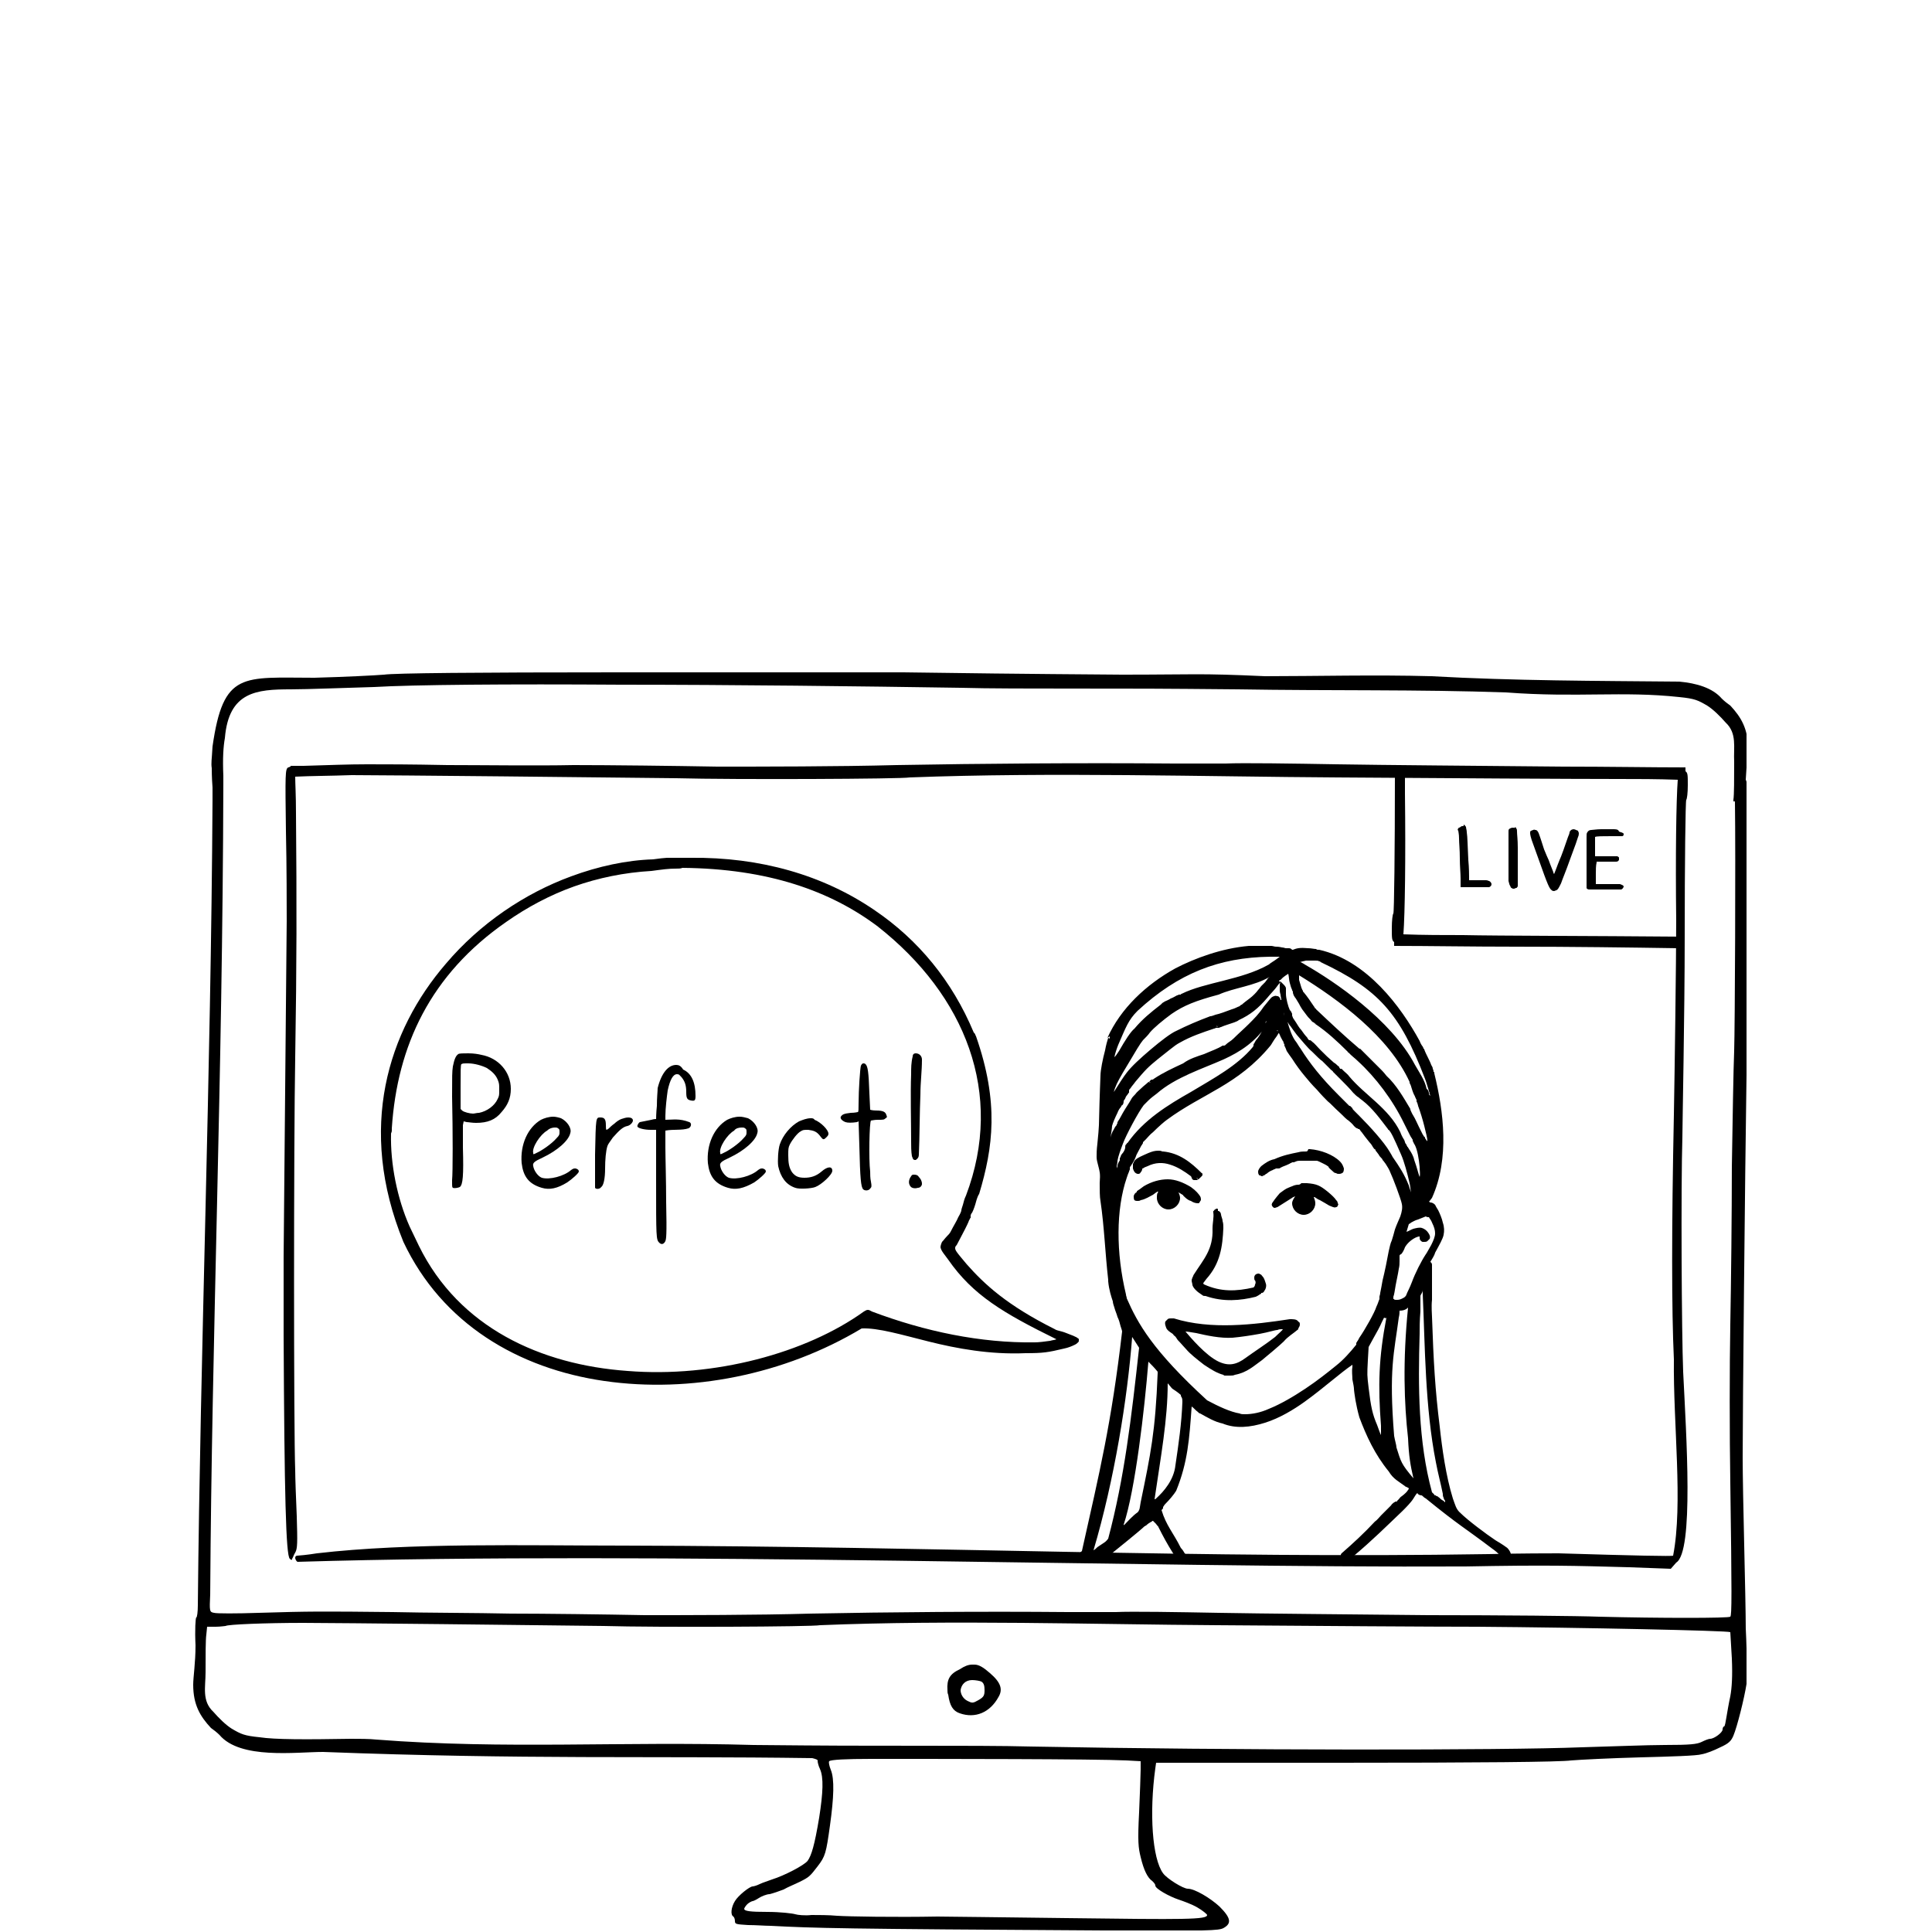
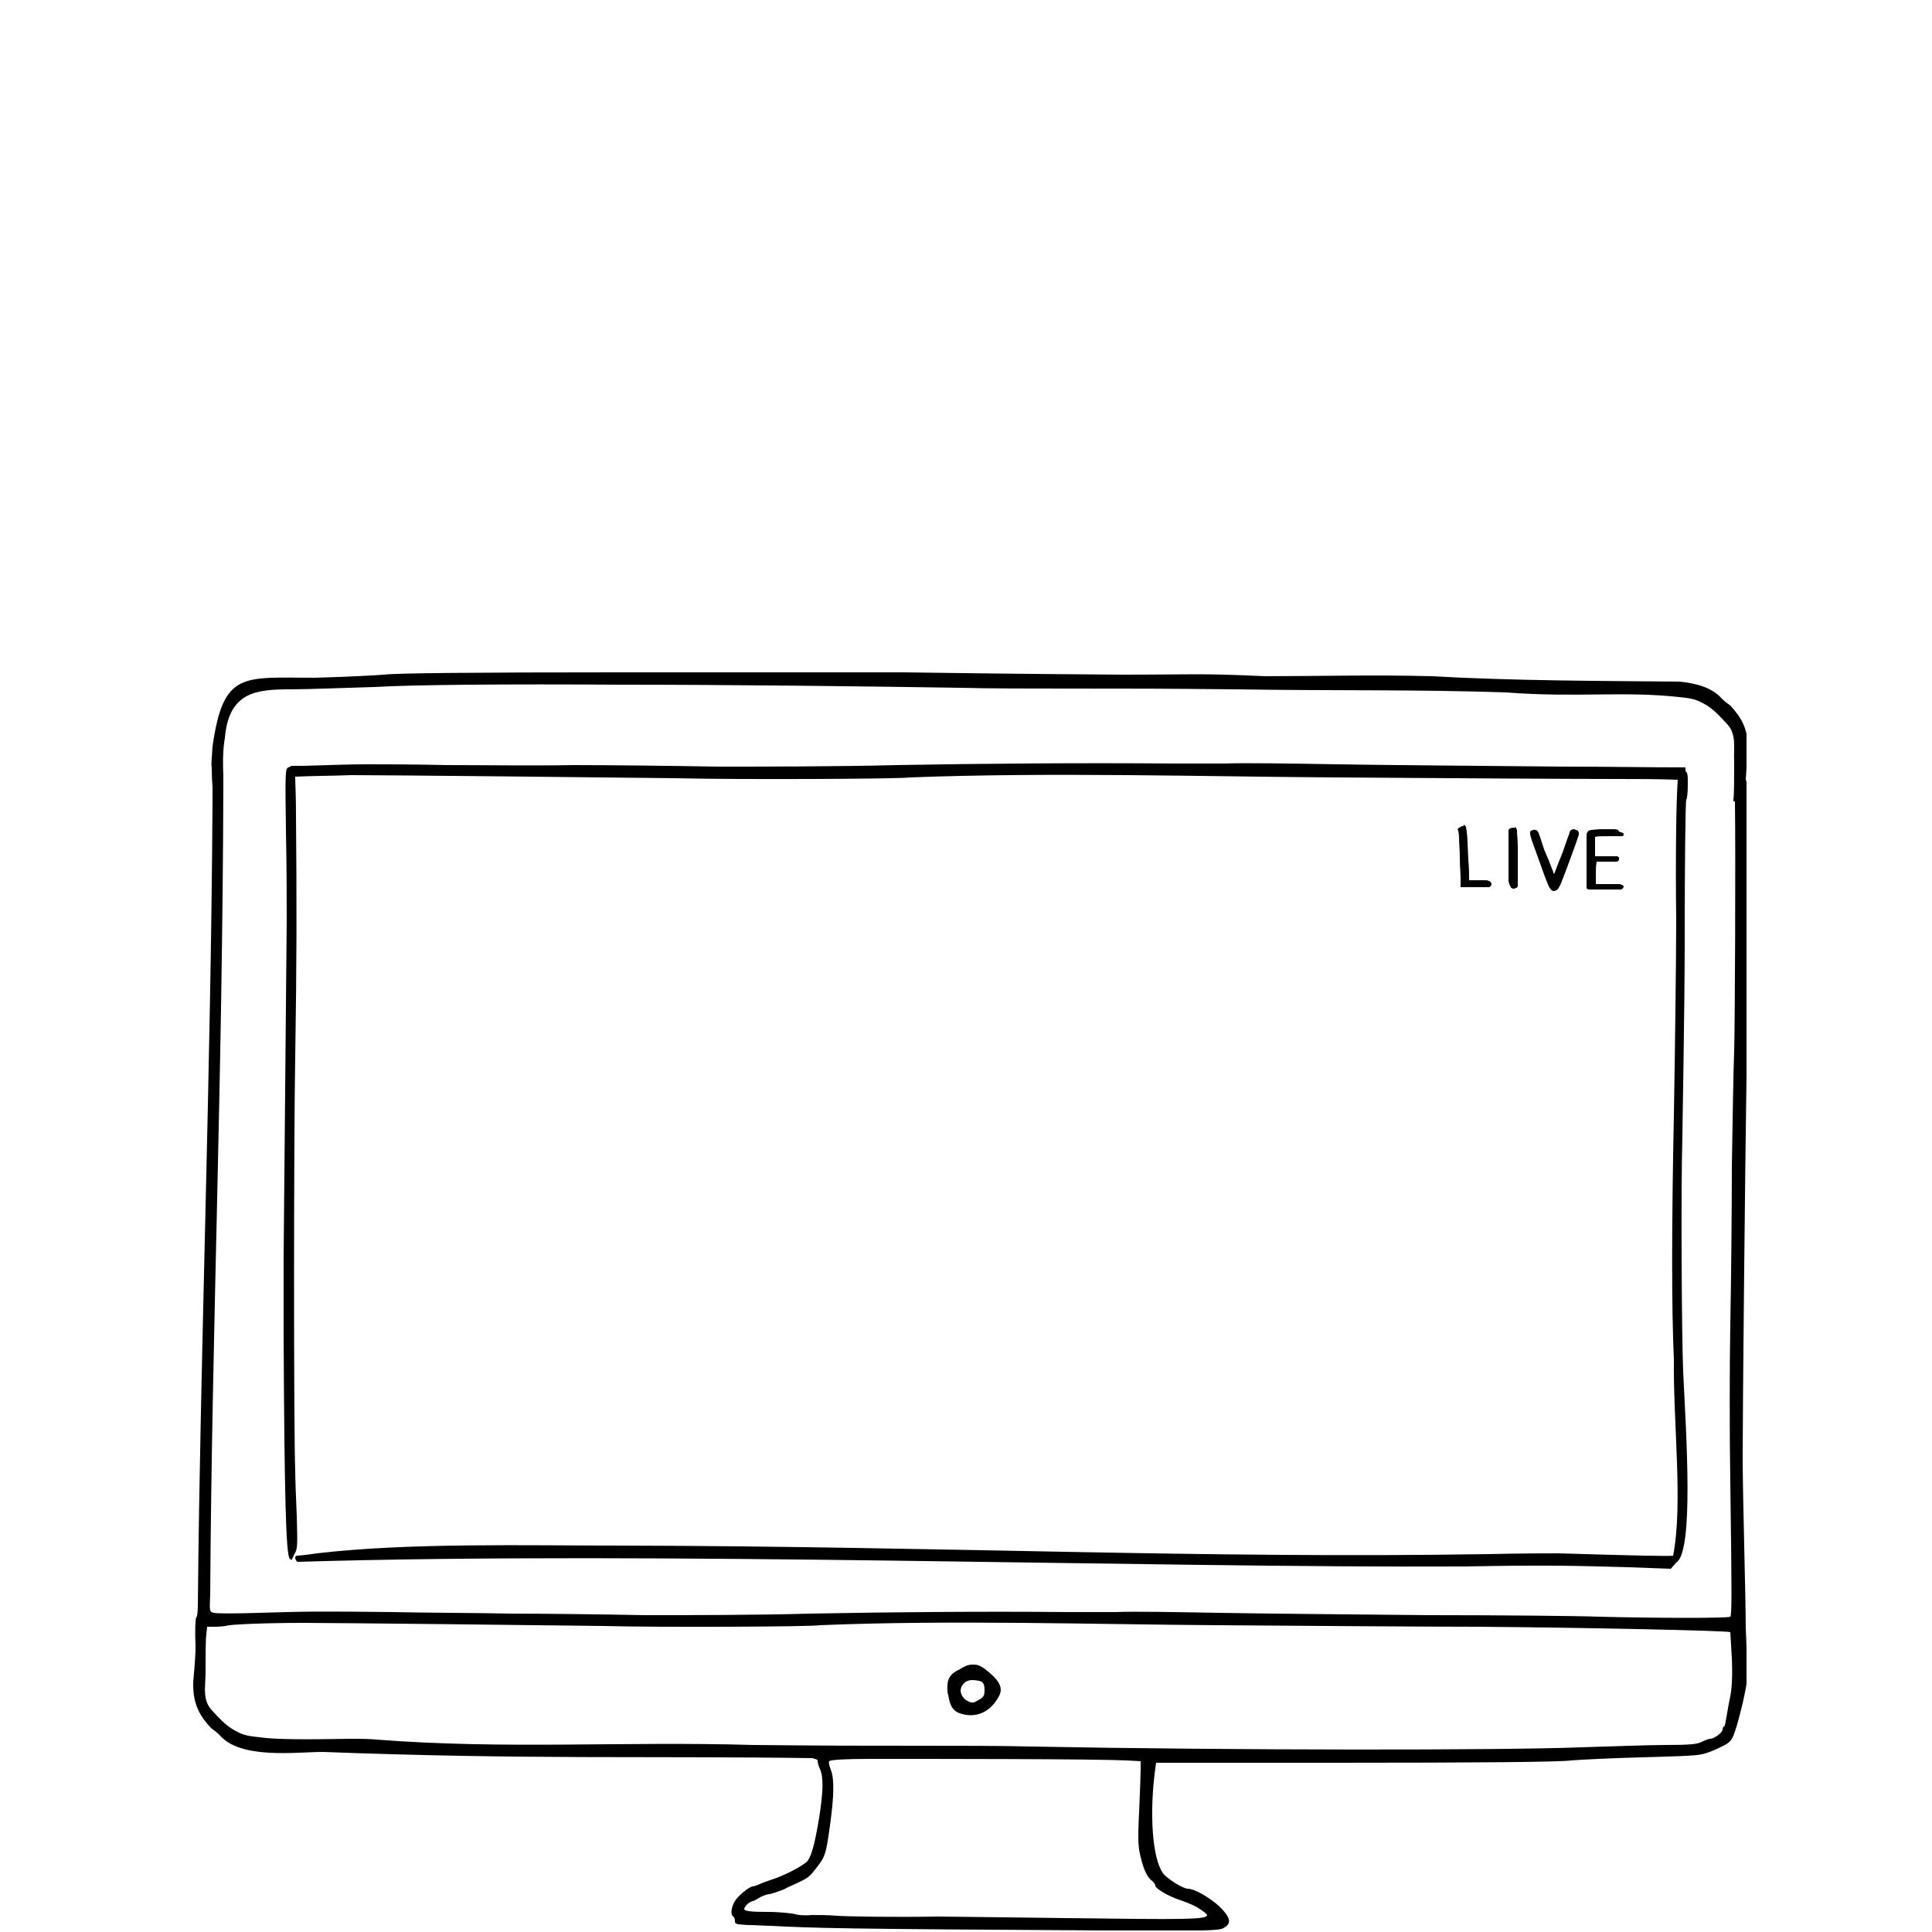
<svg xmlns="http://www.w3.org/2000/svg" width="250" height="250" viewBox="0 0 250 250" fill="none">
  <rect width="250" height="250" />
  <g clip-path="url(#clip0)">
-     <path d="M89.4 111C88.8 111 88.2 111 87.6 111C87.5 111 87.3 111 87.2 111C87.1 111 87 111 87 111C86.9 111 86.8 111 86.7 111C86.6 111 86.4 111 86.3 111C86.1 111 85.2 111.1 84.5 111.2C81.1 111.3 77.4 112.1 73.9 113.4C67.9 115.6 62.1 119.5 57.7 124.7C50.2 133.4 46.2 146 52.2 160.7C57.2 171.3 67.1 177.1 78.2 178.7C89.3 180.3 101.5 177.9 111.5 171.9C113.6 171.8 116.6 172.7 120.2 173.6C123.8 174.5 128.1 175.3 132.7 175.1C135 175.1 135.6 175 137.7 174.5C138.2 174.4 138.7 174.2 139.1 174C139.3 173.9 139.4 173.8 139.5 173.7C139.6 173.6 139.6 173.6 139.6 173.5C139.6 173.4 139.6 173.3 139.6 173.3C139.6 173.2 139.5 173.2 139.5 173.2C139.5 173.2 139.5 173.2 139.4 173.1C139.3 173.1 139.3 173 139.2 173C139 172.9 138.8 172.8 138.5 172.7C138.2 172.6 137.8 172.4 137.4 172.3C137 172.2 136.6 172.1 136.5 172C130.3 168.9 127.4 166.2 125.1 163.6C124.6 163 124 162.3 123.8 162C123.6 161.7 123.6 161.6 123.6 161.5C123.6 161.4 123.6 161.3 123.8 161.1C124 160.7 124.5 159.8 124.9 159C125.1 158.6 125.3 158.2 125.4 157.9C125.5 157.8 125.5 157.6 125.6 157.6V157.5C125.6 157.5 125.6 157.5 125.6 157.4C125.6 157.4 125.6 157.4 125.6 157.3C125.6 157.2 125.7 157 125.8 156.9C126 156.5 126.2 155.9 126.3 155.5C126.4 155.1 126.6 154.6 126.7 154.5C128.5 148.5 129.3 142.7 126.3 134.1L126.2 133.9C126.2 133.8 126.1 133.7 126 133.6C123.2 126.9 118.8 121.6 113.2 117.8C106.5 113.2 98.3 110.9 89.4 111ZM88.3 112.3C99.4 112.4 107.5 115.3 113.6 119.9C124.9 128.8 130 141.5 125 154.7C124.8 155.1 124.7 155.5 124.6 155.9C124.5 156.2 124.4 156.5 124.4 156.6C124.4 156.7 124.3 157 124 157.5C123.8 158 123.4 158.6 123 159.4C122.9 159.6 122.7 159.8 122.6 159.9C122.3 160.2 122.1 160.5 121.9 160.7C121.8 160.9 121.7 161.2 121.7 161.4C121.8 161.9 122.2 162.3 122.7 163C125.9 167.6 129.8 169.9 136.7 173.3C136.5 173.4 136.2 173.4 135.9 173.5C135.2 173.6 134.4 173.7 133.9 173.7C126.9 173.8 119.7 172.3 112.8 169.7C112.6 169.6 112.5 169.5 112.3 169.5C112.1 169.5 112 169.6 111.8 169.7C104.3 175.1 92.4 178.3 81.2 177.4C70 176.6 59.4 171.8 54.2 161.2L53 158.7C51.4 155.1 50.5 150.6 50.6 146.7C50.6 146.6 50.7 146.5 50.7 146.3C50.7 146.2 50.7 146.1 50.7 146C51.4 135.3 55.7 126.1 65.5 119.3C68.2 117.4 71.2 115.8 74.3 114.7C77.4 113.6 80.8 112.9 84.3 112.7C85.8 112.5 86.5 112.4 87.4 112.4C87.8 112.4 88.1 112.4 88.3 112.3ZM125.3 157.5H125.4C125.4 157.5 125.4 157.5 125.3 157.5C125.3 157.5 125.4 157.5 125.3 157.5Z" fill="black" />
    <path d="M189.2 106.9C189.2 106.9 189.1 106.9 189 107C188.9 107.1 188.7 107.1 188.7 107.2C188.6 107.3 188.6 107.4 188.7 107.5C188.7 107.6 188.8 107.9 188.8 108.5C188.8 109.1 188.9 109.9 188.9 111.1C188.9 112.1 189 113 189 113.7C189 114 189 114.3 189 114.5C189 114.6 189 114.7 189 114.7C189 114.7 189 114.7 189 114.8C189 114.8 189 114.8 189.1 114.8H189.2C189.3 114.8 189.6 114.8 189.9 114.8C190.2 114.8 190.6 114.8 191 114.8C191.4 114.8 191.8 114.8 192.1 114.8C192.3 114.8 192.4 114.8 192.5 114.8C192.6 114.8 192.7 114.8 192.7 114.8C192.9 114.7 193 114.6 193 114.4C193 114.3 192.9 114.1 192.7 114C192.6 114 192.5 113.9 192.3 113.9C192.1 113.9 191.7 113.9 191.2 113.9H190.1V113.5C190.1 113.3 190.1 112.3 190 111.3C189.9 109.4 189.9 108.3 189.8 107.7C189.8 107.4 189.7 107.2 189.7 107C189.6 106.9 189.6 106.8 189.4 106.7C189.4 106.9 189.4 106.9 189.2 106.9ZM195.8 107.1C195.7 107.1 195.6 107.1 195.4 107.2C195.2 107.3 195.2 107.4 195.2 107.6C195.2 107.7 195.2 107.9 195.2 108C195.2 108.7 195.2 110.1 195.2 111.4C195.2 112 195.2 112.7 195.2 113.1C195.2 113.6 195.2 113.9 195.2 114C195.3 114.3 195.3 114.5 195.4 114.6C195.5 114.8 195.5 114.9 195.6 114.9C195.7 115 195.8 115 195.9 115C196 115 196.1 114.9 196.2 114.9C196.3 114.9 196.3 114.8 196.4 114.7C196.4 114.6 196.4 114.5 196.4 114.4C196.4 114.2 196.4 113.7 196.4 113C196.4 112.4 196.4 110.9 196.4 109.7C196.4 108.6 196.3 108 196.3 107.6C196.3 107.4 196.3 107.3 196.2 107.2C196.2 107.1 196.1 107.1 196.1 107C196 107.2 195.9 107.1 195.8 107.1ZM208.7 107.3C208.3 107.3 207.7 107.3 207.2 107.3C206.6 107.3 206.1 107.4 205.9 107.4C205.7 107.4 205.5 107.5 205.4 107.7C205.3 107.8 205.3 108 205.3 108.3C205.3 108.5 205.3 109.9 205.3 111.4C205.3 112.2 205.3 112.9 205.3 113.5C205.3 114 205.3 114.4 205.3 114.5C205.3 114.7 205.3 114.8 205.3 114.9C205.3 115 205.5 115.1 205.6 115.1C205.6 115.1 205.6 115.1 205.7 115.1H205.8C205.9 115.1 206 115.1 206.1 115.1C206.2 115.1 206.4 115.1 206.8 115.1C207.1 115.1 207.6 115.1 208 115.1C208.5 115.1 208.9 115.1 209.2 115.1C209.3 115.1 209.5 115.1 209.6 115.1C209.7 115.1 209.7 115.1 209.8 115.1C210 115 210.1 114.8 210.1 114.7C210.1 114.6 210 114.6 209.9 114.5C209.8 114.5 209.7 114.4 209.6 114.4C209.3 114.4 208.8 114.4 208 114.4H206.5V114.3C206.5 114.2 206.5 114.1 206.5 114C206.5 113.8 206.5 113.5 206.5 113.2C206.5 112.6 206.5 112 206.6 111.6V111.5H207.8C208.5 111.5 208.9 111.5 209.1 111.5C209.2 111.5 209.3 111.5 209.4 111.4C209.5 111.3 209.5 111.3 209.5 111.2C209.5 111.1 209.5 111.1 209.5 111C209.5 110.9 209.4 110.9 209.3 110.8C209.2 110.8 209.2 110.8 209.1 110.8C209 110.8 208.9 110.8 208.8 110.8C208.5 110.8 208.2 110.8 207.7 110.8H206.4V110.6C206.4 110.5 206.4 110.1 206.4 109.6C206.4 109.2 206.4 108.7 206.4 108.4C206.4 108.3 206.4 108.3 206.4 108.3C206.6 108.2 207.4 108.2 208.5 108.2C208.8 108.2 209.2 108.2 209.4 108.2C209.5 108.2 209.6 108.2 209.7 108.2C209.8 108.2 209.8 108.2 209.9 108.2C210 108.2 210.1 108.1 210.1 108C210.1 107.9 210.1 107.8 210 107.8C209.9 107.7 209.7 107.7 209.5 107.6C209.4 107.3 209.1 107.3 208.7 107.3ZM203.6 107.3C203.5 107.3 203.3 107.4 203.3 107.4C203.2 107.5 203.1 107.6 203.1 107.7C203.1 107.8 203 108.1 202.9 108.3C202.6 109.2 202 110.9 201.8 111.3C201.7 111.5 201.5 112.1 201.3 112.6C201.2 112.8 201.2 112.9 201.1 113.1C201 113 201 112.8 200.9 112.6C200.7 112.1 200.5 111.6 200.4 111.3C200.3 111.1 200 110.4 199.8 109.9C199.5 109 199.4 108.6 199.1 107.8C199 107.6 198.9 107.4 198.7 107.4C198.6 107.4 198.5 107.3 198.4 107.4C198.3 107.4 198.2 107.5 198.1 107.5C198 107.6 198 107.6 198 107.7C198 107.8 198 107.8 198 107.9C198 108 198.1 108.4 198.2 108.7L199.1 111.2C200.3 114.6 200.5 115 200.8 115.2C200.9 115.3 201 115.3 201.1 115.3C201.2 115.3 201.3 115.2 201.4 115.2C201.6 115.1 201.7 114.9 202 114.3C202.2 113.7 202.6 112.8 203.2 111.1C203.5 110.3 203.8 109.5 203.9 109.2C204 108.9 204.1 108.6 204.2 108.3C204.3 108.1 204.3 107.9 204.3 107.8C204.3 107.7 204.2 107.6 204.2 107.5C203.9 107.4 203.8 107.3 203.6 107.3Z" fill="black" />
-     <path d="M162.5 122.4C162.2 122.4 161.9 122.4 161.6 122.4C158.1 122.7 154.6 124 152.1 125.3C148.3 127.4 145 130.5 143.3 134.3L143.6 134.1V134.4L143.4 134.3C143.3 134.6 143.1 135.3 143 135.9C142.7 137 142.4 138.5 142.4 139.2C142.4 139.4 142.3 141.2 142.2 145.6C142.2 145.9 142.1 147 142 148C141.9 148.8 141.9 149.3 141.9 149.7C141.9 150.1 142 150.4 142.1 150.8C142.3 151.6 142.4 151.8 142.3 153.1C142.3 154 142.3 154.9 142.4 155.4C142.9 158.8 143 162.1 143.4 165.6C143.4 165.7 143.4 165.7 143.4 165.8C143.5 166.9 143.8 167.8 144 168.4C144 168.6 144.1 168.9 144.2 169.2C144.3 169.6 144.5 170 144.6 170.4C144.8 170.8 144.9 171.2 145 171.6C145.1 171.9 145.2 172.2 145.2 172.3C143.8 184.3 142.3 190.4 140 200.7L139.2 201.4C139 201.6 139.1 201.9 139.4 201.9H140.4C140.6 201.9 140.7 201.8 140.7 201.6C140.7 201.8 140.8 201.9 141 201.9H142.6C142.7 201.9 142.7 201.9 142.8 201.8C143.2 201.5 143.6 201.2 144 200.9C147.1 198.4 147.9 197.7 148.1 197.5C148.2 197.5 148.2 197.4 148.3 197.4C148.5 197.2 148.8 197 149 196.9C149.1 196.9 149.1 196.8 149.1 196.8C149.1 196.8 149.1 196.8 149.2 196.8C149.3 196.9 149.5 197.1 149.6 197.2C149.7 197.4 149.9 197.5 149.9 197.6C150.5 198.8 151.1 199.9 151.8 201C151.9 201.2 152.1 201.4 152.2 201.6C152.3 201.7 152.3 201.7 152.4 201.7H153.2C153.4 201.7 153.6 201.5 153.5 201.3C153.5 201.2 153.4 201.1 153.3 201C153.2 200.8 153 200.5 152.8 200.3C151.8 198.3 150.9 197.4 150.3 195.4L150.4 195.3C150.5 195.2 150.5 195.2 150.5 195.1C150.5 195.1 150.5 195.1 150.5 195C150.6 194.9 150.6 194.8 150.8 194.6C151.3 194.1 151.9 193.4 152.2 192.9C153.7 189.2 153.9 186.2 154.2 182C154.5 182.2 154.7 182.5 155 182.7L155.1 182.8C155.1 182.8 155.2 182.9 155.3 182.9C156.2 183.4 157.2 184 158.2 184.2C159.9 184.9 161.8 184.7 163.7 184.1C165.6 183.5 167.4 182.4 168.8 181.4C171.3 179.6 173.5 177.6 175 176.6C175 176.7 175 176.8 175 176.9C174.9 177.4 175 178 175 178.5C175.1 179 175.2 179.5 175.2 179.7C175.2 179.9 175.3 180.6 175.4 181.2C175.5 181.8 175.7 182.7 175.9 183.4C176.8 185.8 177.9 188.2 179.7 190.4C180.3 191.4 181 191.7 181.8 192.3C181.9 192.4 181.9 192.4 182 192.4C182 192.4 182.1 192.5 182.2 192.5H182.3C182.2 192.5 182.2 192.5 182.2 192.5C182.2 192.5 182.2 192.5 182.3 192.6C182.3 192.6 182.3 192.7 182.2 192.8C182.1 193 181.8 193.3 181.4 193.6C181.2 193.7 181.1 193.9 181 194C180.9 194.1 180.9 194.1 180.8 194.2C180.8 194.2 180.8 194.3 180.7 194.3H180.6C180.5 194.3 180.5 194.4 180.4 194.4C180.3 194.5 180.1 194.6 180 194.8C179.7 195.1 179.2 195.6 178.7 196.1C178.5 196.3 178.2 196.7 177.9 196.9C176.6 198.3 175.1 199.7 173.6 201C173.4 201.2 173.5 201.5 173.8 201.5H174.9C175 201.5 175 201.5 175.1 201.4C177.6 199.3 179.4 197.5 181.5 195.5C181.9 195.1 182.6 194.4 182.9 193.9C183.1 193.6 183.2 193.4 183.3 193.3C183.4 193.2 183.3 193.3 183.4 193.2C183.5 193.4 183.7 193.5 184 193.5C183.9 193.5 184 193.5 184.1 193.6C184.2 193.7 184.3 193.8 184.5 193.9C188.8 197.4 189.4 197.6 193.1 200.4C193.4 200.6 193.9 201 194.1 201.3C194.4 201.6 194.6 201.8 194.8 201.9C194.9 202 195.1 202 195.2 201.9C195.3 201.8 195.4 201.7 195.5 201.6C195.6 201.3 195.5 201 195.4 200.8C195.3 200.6 195.1 200.3 194.9 200.2C194.5 199.9 194 199.6 193.5 199.3C192.3 198.5 189.9 196.7 189 195.8C188.4 195.3 188.3 194.7 188 193.9C187.1 191 186.6 187.4 186.3 184.6C185.7 179.8 185.5 176.2 185.3 170.4C185.3 170.1 185.2 169.1 185.3 168.2C185.3 167.8 185.3 167.3 185.3 167C185.3 166.6 185.3 166.3 185.3 166.3V165.7C185.3 165.4 185.3 165.1 185.3 164.7C185.3 164.2 185.3 163.9 185.3 163.7C185.3 163.6 185.3 163.5 185.2 163.4L185.1 163.3C185.1 163.3 185.1 163.2 185.2 163.1C185.3 162.9 185.6 162.5 185.7 162.1C186.3 161 186.7 160.3 186.8 159.8C186.9 159.3 186.9 158.8 186.7 158.2C186.6 157.7 186.3 157 186.1 156.6C185.9 156.3 185.8 156.1 185.7 155.9C185.5 155.7 185.3 155.6 185.1 155.6C185 155.6 185 155.5 184.9 155.5L185 155.4C185.1 155.3 185.2 155.1 185.3 155C187.6 149.9 186.8 143.8 185.6 138.9V139V138.9V138.8C185.6 138.8 185.6 138.7 185.5 138.7C185.5 138.6 185.5 138.5 185.4 138.3C185.4 138.1 185.3 138 185.2 137.8C185.1 137.5 184.9 137.1 184.8 136.9C184.6 136.5 184.4 136.1 184.3 135.8C184.3 135.8 184.3 135.7 184.2 135.7C184.2 135.6 184.1 135.4 184 135.3C184 135.3 183.8 135 183.7 134.7L183.4 134.8L183.7 134.7C181.3 130.3 176.9 124.3 170.7 122.9H170.6C170.5 122.9 170.4 122.9 170.3 122.8C170 122.8 169.7 122.7 169.3 122.7C168.2 122.6 167.8 122.7 167.3 122.9H167.2C167.1 122.8 167 122.7 166.8 122.7C166.7 122.7 166.7 122.7 166.7 122.7C166.7 122.7 166.7 122.7 166.6 122.7C166.6 122.7 166.5 122.7 166.4 122.7C166.3 122.7 166.1 122.6 165.9 122.6C165.5 122.5 165.2 122.5 165.1 122.5C164.9 122.5 164.7 122.4 164.5 122.4C164.2 122.4 163.4 122.4 162.5 122.4ZM167.7 123.3C167.8 123.3 167.8 123.3 167.7 123.3V123.3ZM164.3 123.8C164.7 123.8 165.2 123.8 165.6 123.8C165.5 123.9 165.3 124 165.2 124.1C164.8 124.4 164.4 124.6 164.2 124.8C160.7 126.8 155.9 127.1 152.9 128.6C152.9 128.6 152.8 128.6 152.8 128.7H152.7H152.6C152.5 128.7 152.4 128.8 152.3 128.8C152.1 128.9 151.8 129.1 151.5 129.2C151.2 129.4 150.9 129.5 150.7 129.6C150.6 129.7 150.5 129.7 150.4 129.8C150.3 129.9 150.3 129.9 150.2 130C148.9 131 147.8 131.9 146.8 133.1C146.3 133.5 145.6 134.6 144.8 136C144.4 136.6 144.4 136.6 144.2 136.8C144.3 136.3 144.5 135.7 144.7 135.2C145.7 132.9 146 132 147.2 130.8C152.5 125.9 157.8 123.9 164.3 123.8ZM169.5 124.3C169.7 124.3 170 124.3 170.2 124.3C170.4 124.3 170.6 124.3 170.7 124.4C170.8 124.4 170.8 124.4 170.8 124.4C170.8 124.4 170.8 124.4 170.9 124.5C178.3 128 181.1 131 184.4 139.6C184.6 140.1 184.8 140.9 185 141.5C185.1 142.1 185.3 142.7 185.5 143.3C185.4 143 185.4 142.7 185.3 142.4C185.2 142.2 185.2 142.1 185.1 141.9C185.1 141.8 185 141.8 185 141.7C185 141.7 184.9 141.7 184.9 141.6H185C185 141.6 185 141.6 184.9 141.5C184.9 141.3 184.8 141 184.6 140.9C184.4 139.8 183.6 138.7 183.1 137.8C180 131.9 172.5 126.9 169 124.9C168.7 124.7 168.5 124.6 168.3 124.5H168.2C168.5 124.4 168.6 124.4 169 124.3C169 124.3 169.3 124.3 169.5 124.3ZM166.1 125.6C166.1 125.7 166.1 125.7 166.1 125.6C166.1 125.7 166.1 125.7 166.1 125.6ZM166.7 126C166.8 126.4 166.8 126.9 166.9 127.2C167 127.6 167.1 127.9 167.2 128.1C167.2 128.2 167.3 128.3 167.3 128.3V128.4C167.3 128.6 167.4 128.7 167.4 128.8C167.5 128.9 167.5 129 167.6 129.1C167.7 129.2 167.9 129.6 168.1 129.9C168.2 130.1 168.3 130.3 168.5 130.6C168.7 130.9 168.9 131.1 169.1 131.4C169.3 131.7 169.6 131.9 169.7 132.1C169.8 132.2 169.9 132.3 170 132.3L170.1 132.4C170.1 132.4 170.2 132.5 170.3 132.5H170.2C171.7 133.5 173.1 134.8 174.4 136.1C174.4 136.1 174.4 136.2 174.5 136.2C174.6 136.3 174.7 136.4 174.8 136.5C175 136.7 175.4 137 175.7 137.3C178 139.4 180.2 142.3 181.7 145.4C181.9 145.8 182.2 146.4 182.4 146.8C182.5 147 182.6 147.2 182.7 147.3C182.7 147.4 182.8 147.4 182.8 147.5C182.8 147.6 182.8 147.7 182.9 147.8C182.9 147.9 183 148 183.1 148.2C183.4 148.8 183.6 149.9 183.7 151C183.7 151.5 183.8 151.9 183.7 152.3C183.5 151.8 183.4 151.2 183 150.1C182.9 149.6 182.6 149.1 182.4 148.8C182.3 148.7 182.3 148.6 182.2 148.5C182.2 148.5 182.2 148.4 182.1 148.4C182.1 148.3 182.1 148.3 182 148.2C182 148.1 182 148.1 181.9 148C181.8 147.9 181.8 147.7 181.7 147.5C181.5 147.2 181.3 146.8 181.2 146.5C179.7 143.4 176.6 141.7 174.6 139.3C174.4 139 174.1 138.8 173.9 138.6C173.8 138.5 173.7 138.4 173.7 138.4L173.6 138.3C173.6 138.3 173.5 138.3 173.4 138.3C173.5 138.3 173.4 138.3 173.4 138.3C173.4 138.2 173.3 138.2 173.3 138.1C173.3 138 173.2 138 173.1 137.9C173 137.8 172.8 137.6 172.6 137.5C171.8 136.8 171.6 136.6 170.9 135.9C170.4 135.4 170.1 135 169.8 134.8C169.7 134.7 169.6 134.6 169.5 134.6H169.4C169.4 134.6 169.4 134.6 169.3 134.5C169.2 134.4 169.2 134.3 169.1 134.2C168.9 134 168.6 133.6 168.4 133.3C168.1 133 167.9 132.6 167.7 132.3C167.5 132 167.3 131.7 167.3 131.7C167.3 131.6 167.2 131.5 167.2 131.4C167.2 131.3 167.2 131.2 167.2 131.3C167.2 131.2 167.2 131.1 167.1 131C167.1 130.9 167 130.8 166.9 130.7C166.7 130.3 166.4 129.2 166.4 128.6C166.4 128.3 166.4 128.1 166.4 127.9C166.4 127.7 166.2 127.5 166.1 127.4L165.8 127.1C165.7 127 165.6 127 165.5 127C165.5 126.9 165.6 126.8 165.7 126.8C165.7 126.8 165.7 126.8 165.8 126.7C165.9 126.6 165.9 126.6 166 126.5C166.5 126.1 166.6 126.1 166.7 126ZM168.1 126.2C173.3 129.4 179.7 134.1 182.4 140V140.1C182.4 140.1 182.4 140.2 182.5 140.3C182.5 140.4 182.6 140.5 182.6 140.6C182.7 140.9 182.8 141.3 183 141.7C183.1 141.8 183.1 142 183.2 142.1C183.2 142.1 183.2 142.2 183.3 142.3C183.3 142.3 183.3 142.3 183.3 142.4C183.3 142.4 183.3 142.4 183.3 142.5C183.3 142.5 183.3 142.6 183.4 142.7C183.4 142.8 183.5 143 183.5 143.1C183.8 143.9 184.1 144.9 184.3 145.7C184.5 146.5 184.7 147.3 184.7 147.6V147.7C184.7 147.7 184.7 147.6 184.6 147.6C184.6 147.5 184.5 147.5 184.5 147.4L184.4 147.3C184.4 147.2 184.4 147.1 184.3 147.1C184.2 147 184.2 146.9 184.1 146.8C184.1 146.8 184 146.6 183.9 146.4C183.8 146.2 183.7 146 183.6 145.8C183.4 145.4 183.1 144.7 182.9 144.4C182.7 144.1 182.5 143.6 182.5 143.6C182.5 143.6 182.5 143.6 182.5 143.5C181.6 142 180.7 140.4 179.4 139.2C179.1 138.8 178.8 138.5 178.8 138.5C178.7 138.4 178.5 138.2 178.2 137.9C177.9 137.6 177.5 137.2 177.1 136.8C176.7 136.4 176.3 136 176.2 135.9C176.1 135.8 176.1 135.8 176 135.7C176 135.7 176 135.7 175.9 135.7C173.9 134 172.1 132.3 170.3 130.6C170.3 130.6 170.3 130.5 170.2 130.5C170.1 130.4 170.1 130.3 170 130.2C169.6 129.6 169.2 129 168.7 128.4L168.6 128.3C168.6 128.3 168.6 128.3 168.6 128.2C168.5 128.1 168.5 128 168.4 127.8C168.3 127.5 168.2 127.1 168.1 126.8C168.1 126.3 168.1 126.3 168.1 126.2ZM164.3 126.4C164.2 126.5 164.1 126.5 164 126.7C163.9 126.8 163.8 127 163.7 127.1C163.6 127.2 163.5 127.3 163.5 127.3C163.4 127.4 163.3 127.5 163.2 127.6C163.1 127.7 163 127.9 162.8 128.1C162.6 128.4 162.1 128.9 161.7 129.2C161.3 129.5 160.9 129.8 160.8 129.9C160.8 129.9 160.8 129.9 160.7 130C160.6 130 160.5 130.1 160.4 130.2C160.1 130.3 159.8 130.5 159.4 130.6C158.6 130.9 157.8 131.2 157.3 131.3C157 131.4 156.8 131.5 156.6 131.5C155 132.1 153.6 132.7 152.2 133.4C151.5 133.7 150.2 134.7 148.9 135.8C147.6 136.9 146.4 138 145.8 138.8C145.4 139.3 144.7 140.4 144.2 141.2C144.1 141.3 144.1 141.4 144.1 141.4C144.3 140.6 144.6 140 145.3 138.8C147.2 135.6 147.5 135.1 147.9 134.6C148.2 134.3 148.6 133.9 148.8 133.6C149.3 133 150.5 132 151.6 131.2C153.2 130.1 154.7 129.5 157.7 128.7C159.7 127.8 162.3 127.6 164.3 126.4ZM165.7 127.1C165.6 127.2 165.6 127.2 165.7 127.1C165.6 127.3 165.6 127.3 165.6 127.5C165.6 127.6 165.6 127.7 165.6 127.8C165.6 127.8 165.6 127.8 165.6 127.9C165.6 127.9 165.6 128 165.6 128.1C165.6 128.2 165.6 128.4 165.7 128.7C165.7 128.9 165.8 129.2 165.8 129.4C165.7 129.4 165.7 129.4 165.7 129.4C165.7 129.2 165.5 128.9 165.3 128.9C165.2 128.9 165 128.8 164.9 128.9C164.8 128.9 164.6 129 164.5 129.1C164.3 129.3 164 129.7 163.5 130.3C162.9 131.2 162.3 131.8 161.6 132.5C161 133.1 160.2 133.8 159.6 134.4C159.3 134.7 158.9 134.9 158.7 135.1C158.6 135.2 158.5 135.3 158.4 135.3H158.3H158.4C158.4 135.3 158.4 135.3 158.3 135.3H158.2C157.6 135.7 156.7 136 155.8 136.4C154.9 136.7 153.9 137 153.1 137.6C151.8 138.2 150.5 138.8 149.3 139.6C149.2 139.7 149.2 139.7 149.1 139.7C149 139.7 148.9 139.7 148.9 139.8C148.9 139.8 148.8 139.8 148.8 139.9C148.7 140 148.6 140 148.5 140.1C148.3 140.3 148 140.5 147.7 140.8C147.4 141.1 147.1 141.3 146.9 141.6C146.7 141.8 146.5 142 146.4 142.2C146.2 142.6 145.7 143.3 145.3 144C145.1 144.4 144.9 144.7 144.8 144.9C144.7 145 144.7 145.1 144.6 145.2V145.3C144.6 145.4 144.5 145.5 144.5 145.5C144.5 145.5 144.5 145.5 144.5 145.6V145.5C144.5 145.6 144.5 145.6 144.4 145.7C144.3 145.8 144.2 146 144.1 146.2C143.9 146.5 143.8 146.8 143.7 147.2C143.8 146.6 143.9 145.9 143.9 145.7C144 145.3 144.3 144.6 144.6 144C144.7 143.7 144.9 143.4 145 143.3C145.1 143.2 145.1 143.1 145.1 143.1C145.1 143 145.2 143 145.1 143.1C145.3 143 145.4 142.8 145.4 142.5C145.4 142.5 145.4 142.4 145.5 142.3C145.6 142.2 145.6 142.1 145.7 141.9C145.8 141.8 145.9 141.6 146 141.5C146 141.4 146.1 141.4 146.1 141.4V141.3C146.1 141.3 146.1 141.3 146.1 141.2C146.1 141.2 146.1 141.2 146.1 141.1C146.1 141 146.2 140.9 146.3 140.8C146.4 140.6 146.7 140.3 146.9 140C147.4 139.4 148 138.7 148.4 138.3C149.2 137.5 150.4 136.6 151.4 135.8C151.9 135.4 152.3 135.1 152.7 134.9C154.1 134.1 155.6 133.6 157.1 133.1C157.2 133.1 157.3 133 157.4 133C157.4 133 157.4 133 157.5 133C157.5 133 157.5 133 157.6 133H157.7C157.8 133 157.9 132.9 158 132.9C158.2 132.8 158.5 132.7 158.8 132.6C159.4 132.4 160.1 132.2 160.3 132C161.8 131.3 162.8 130.5 164 129.1C164.4 128.6 165 128 165.2 127.7C165.4 127.4 165.5 127.3 165.7 127.1ZM165.7 129.3C165.8 129.4 165.8 129.4 165.7 129.3C165.8 129.3 165.7 129.3 165.7 129.3ZM166.1 130.9C166.1 131.1 166.2 131.3 166.2 131.4C166.2 131.5 166.3 131.6 166.3 131.7C166.3 131.8 166.4 131.9 166.4 131.9L166.5 132C166.5 132 166.5 132 166.5 132.1C166.5 132.2 166.5 132.2 166.6 132.3V132.2C166.6 132.3 166.7 132.3 166.7 132.4C166.8 132.5 166.8 132.6 167 132.8C167.2 133.1 167.5 133.5 167.8 133.9C168.5 134.7 169.2 135.6 169.8 136.1C170.3 136.6 170.9 137.2 171.1 137.3C171.4 137.6 171.7 137.9 171.9 138.1C172 138.2 172.1 138.3 172.2 138.4L172.3 138.5C172.3 138.5 172.4 138.5 172.4 138.6C172.4 138.6 172.5 138.6 172.5 138.7C172.7 138.9 173 139.2 173.6 139.8C174 140.2 174.7 140.9 175.1 141.4C175.3 141.6 175.6 141.9 175.8 142C176 142.2 176.2 142.3 176.3 142.4C177.6 143.4 178.6 144.8 179.6 146.1C179.6 146.1 179.6 146.2 179.7 146.2C180 146.5 180.3 147.1 181.3 149.4C181.7 150.3 182.1 151.8 182.4 153.1C182.5 153.5 182.5 153.9 182.6 154.3C182.5 154 182.4 153.8 182.3 153.4C181.7 151.9 181.1 151 180.2 149.7C180.2 149.7 180 149.3 179.8 149C179.1 147.8 177.3 145.8 175.9 144.4C175.7 144.2 175.5 144 175.3 143.8C175.1 143.6 175 143.5 175 143.4C174.9 143.3 174.9 143.3 174.8 143.2L174.7 143.1H174.6H174.5C174.6 143.1 174.6 143.1 174.6 143.1L174.5 143C174.4 142.9 173.8 142.3 173.2 141.7C170.9 139.4 169.5 137.6 168.3 135.7C168 135.3 167.8 134.9 167.7 134.8C167.2 134.2 166.8 133 166.6 132.2C166.2 131.5 166.1 131.2 166.1 130.9ZM163.9 132.1C163.6 132.8 163.3 133.6 162.7 134.4C162.5 134.6 162.4 134.8 162.3 135C162.2 135.1 162.2 135.2 162.2 135.2C162.2 135.2 162.2 135.2 162.2 135.3C162.2 135.3 162.2 135.3 162.2 135.4C162.1 135.4 162.1 135.5 162.1 135.5C160.1 137.9 157.1 139.5 154.1 141.3C151.1 143 148 144.9 145.9 147.9C145.8 147.9 145.8 148 145.8 148C145.7 148.1 145.7 148.1 145.7 148.1C145.6 148.2 145.6 148.3 145.6 148.5C145.6 148.7 145.4 149.1 145.2 149.3C145.1 149.4 145 149.6 145 149.7C145 149.8 144.9 149.8 144.9 149.8V149.9C144.9 149.9 144.9 150 144.9 150.1C144.9 150 144.9 150.1 144.9 150.1C144.9 150.2 144.9 150.2 144.8 150.3C144.7 150.5 144.6 150.7 144.6 150.9C144.6 151 144.5 151.1 144.5 151.2C144.5 151.1 144.5 151.1 144.5 151C144.5 150.8 144.6 150.5 144.6 150.2C144.7 149.6 145 148.8 145.3 148C145.7 146.9 147.3 143.9 148 143C148.1 142.9 148.3 142.7 148.6 142.4C148.9 142.1 149.3 141.8 149.7 141.5C152.1 139.4 155.6 138.3 158.3 137.1C160.5 136.1 162.5 134.8 164 132.5C163.6 132.4 163.8 132.2 163.9 132.1ZM157.7 132.6C157.8 132.6 157.8 132.6 157.7 132.6L157.5 132.7C157.5 132.7 157.5 132.7 157.6 132.7C157.6 132.6 157.7 132.6 157.7 132.6ZM157.5 132.7C157.5 132.8 157.5 132.9 157.6 132.9H157.5C157.4 132.8 157.5 132.7 157.5 132.7ZM165.3 133.3C165.4 133.5 165.5 133.7 165.6 133.9C165.7 134.2 165.9 134.5 166 134.7C166.1 134.8 166.1 134.9 166.1 135C166.1 135 166.1 135 166.2 135.1C166.2 135.1 166.2 135.1 166.2 135.2C166.2 135.2 166.2 135.2 166.2 135.3C166.3 135.5 166.4 135.7 166.5 136C166.7 136.3 166.9 136.6 167.2 137C167.7 137.8 168.3 138.6 168.8 139.2C169.2 139.7 169.8 140.4 170.4 141C171 141.7 171.5 142.2 171.8 142.5C172.3 142.9 172.4 143.1 173.5 144.1C173.9 144.5 174.3 144.9 174.5 145C174.6 145.1 175 145.4 175.2 145.7C175.3 145.8 175.5 146 175.6 146C175.7 146 175.7 146.1 175.8 146.1H175.9C175.9 146.1 175.9 146.2 176 146.2C176 146.3 176.1 146.4 176.2 146.5C176.4 146.8 176.8 147.3 177.2 147.8C177.4 148 177.6 148.3 177.7 148.5C177.8 148.6 177.8 148.7 177.9 148.7C177.9 148.7 177.9 148.7 178 148.8C178 148.8 178 148.8 178 148.9L178.1 149C178.2 149.1 178.3 149.3 178.4 149.4C178.5 149.6 178.6 149.7 178.7 149.8C178.8 149.9 178.9 150 178.9 150.1L179 150.2C179.1 150.3 179.2 150.5 179.3 150.6C179.5 150.9 179.8 151.4 179.9 151.7C180.2 152.3 181.3 155.2 181.4 155.8C181.5 156.3 181.4 156.8 181.2 157.4C181 157.9 180.7 158.5 180.5 159.1C180.4 159.5 180.2 160.2 180.1 160.5C179.9 160.9 179.8 161.5 179.7 161.9C179.5 163 179.2 164.5 178.9 165.7C178.8 166.3 178.7 166.8 178.6 167.3C178.6 167.5 178.5 167.7 178.5 167.8C178.5 167.9 178.5 167.9 178.5 168C178.5 168 178.5 168 178.5 168.1C178.4 168.3 178.3 168.7 178.1 169.1C177.9 169.8 176.6 172.1 175.9 173.1C175.8 173.3 175.7 173.5 175.6 173.6C175.6 173.7 175.5 173.7 175.5 173.8C175.5 173.8 175.5 173.8 175.5 173.9C175.5 173.9 175.5 173.9 175.5 174C174.7 175 173.8 176 172.9 176.7C171.8 177.6 170.4 178.7 168.9 179.7C167.4 180.7 165.7 181.7 164.2 182.3C163.1 182.8 162 183 161.1 183C160.8 183 160.6 183 160.4 182.9C159.2 182.7 157.7 182 156.2 181.2C149.1 174.7 147.2 171.2 145.8 168C145.8 167.8 145.7 167.7 145.7 167.5C144.4 162.1 144.4 156.5 145.8 152.4C145.9 152.1 146 151.8 146.1 151.6C146.1 151.5 146.2 151.4 146.2 151.3C146.2 151.3 146.2 151.3 146.2 151.2V151.1C146.2 151.1 146.2 151 146.3 150.9C146.4 150.8 146.4 150.7 146.5 150.6C146.7 150.3 146.9 149.9 147 149.6C147 149.5 147.3 149 147.5 148.6C147.6 148.4 147.7 148.2 147.8 148.1C147.8 148 147.9 148 147.9 147.9V147.8C147.9 147.8 147.9 147.8 148 147.7C148.1 147.6 148.2 147.5 148.3 147.4C148.5 147.2 148.8 146.8 149.2 146.5C149.9 145.8 150.7 145.1 151 144.9C155.6 141.5 160.2 140.4 164.4 135.3C164.5 135.2 164.8 134.6 165.2 134.1C165.4 133.8 165.5 133.6 165.7 133.3C165.2 133.5 165.2 133.4 165.3 133.3ZM169.8 134.4C169.9 134.4 169.9 134.4 169.8 134.4C169.9 134.4 169.9 134.4 169.8 134.4C169.8 134.4 169.9 134.4 169.8 134.4ZM170 134.5C170 134.5 170 134.6 170 134.5C170 134.6 170 134.6 170 134.6C170 134.6 170 134.6 170 134.5C170 134.5 170 134.6 170 134.5ZM169.8 134.6C169.7 134.7 169.7 134.7 169.8 134.6C169.7 134.7 169.8 134.6 169.8 134.6ZM166.1 135.2C166.2 135.2 166.2 135.2 166.1 135.2C166.2 135.2 166.2 135.2 166.1 135.2C166.1 135.2 166.2 135.2 166.1 135.2ZM166.2 135.3C166.3 135.3 166.3 135.3 166.2 135.3V135.3ZM166.3 135.3C166.4 135.3 166.4 135.4 166.5 135.4L166.3 135.3ZM149 139.7C149.1 139.7 149.1 139.8 149 139.7C149.1 139.8 149.1 139.8 149 139.7ZM148.7 140H149C149 140 149 140 148.9 140C148.9 140 148.8 140 148.8 140.1C148.9 140.1 148.8 140.1 148.7 140ZM175.9 146.3C176 146.3 176 146.3 175.9 146.3C176 146.3 175.9 146.3 175.9 146.3C175.9 146.3 176 146.3 175.9 146.3ZM184.2 147.1C184.3 147.1 184.3 147.1 184.4 147.2C184.3 147.1 184.3 147.1 184.2 147.1ZM184.4 147.2C184.4 147.2 184.4 147.3 184.4 147.2C184.4 147.3 184.4 147.3 184.4 147.2ZM149.9 148.9C149.4 148.9 149.1 149 148.6 149.2C147.7 149.6 147.2 149.8 146.9 150.1C146.7 150.3 146.7 150.5 146.6 150.6C146.6 150.8 146.6 151 146.6 151.2C146.7 151.5 146.8 151.8 147.2 151.9C147.4 151.9 147.5 151.9 147.6 151.7C147.7 151.6 147.8 151.4 147.8 151.3C147.8 151.2 147.8 151.2 147.9 151.2C148 151.1 148.2 151 148.5 150.9C149.5 150.4 150.5 150.4 151.4 150.7C152.4 151 153.3 151.6 154.1 152.2C154.2 152.3 154.2 152.5 154.3 152.6C154.3 152.6 154.4 152.7 154.5 152.7H154.6H154.7H154.8H154.9C155 152.6 155.1 152.6 155.2 152.5L155.5 152.2C155.6 152.1 155.6 152.1 155.6 152C155.6 151.9 155.6 151.8 155.5 151.8C154.1 150.4 152.6 149.2 150.5 149H150.4C150.2 148.9 150.1 148.9 149.9 148.9ZM177.8 148.9C177.8 149 177.8 149 177.8 148.9C177.9 149 177.9 149 177.8 148.9C177.8 149 177.8 149 177.8 148.9ZM169 149C168.7 149 168.3 149 168 149.1C167 149.3 166 149.5 164.9 150C164.3 150.1 163.7 150.5 163.2 150.9C163 151.1 162.8 151.4 162.8 151.6C162.8 151.7 162.8 151.9 162.9 152C162.9 152.1 163 152.1 163.1 152.1C163.1 152.2 163.2 152.2 163.3 152.2H163.2H163.1C163.1 152.2 163.1 152.2 163.1 152.1C163.2 152.1 163.2 152.2 163.3 152.2C163.4 152.2 163.4 152.2 163.5 152.1C163.6 152.1 163.6 152.1 163.7 152C163.8 151.9 163.9 151.9 164 151.8C164.1 151.7 164.4 151.5 164.7 151.4C164.8 151.3 165 151.3 165.1 151.2C165.2 151.2 165.3 151.2 165.2 151.2C165.3 151.2 165.4 151.2 165.4 151.2C165.5 151.2 165.6 151.2 165.7 151.1C165.9 151 166.1 150.9 166.4 150.8C166.6 150.7 166.9 150.6 167 150.5C167.1 150.5 167.2 150.4 167.2 150.4H167.3H167.4C167.5 150.4 167.6 150.3 167.7 150.3C167.8 150.2 168.2 150.2 168.3 150.2C168.7 150.2 169.2 150.2 169.6 150.2C169.8 150.2 170 150.2 170.1 150.2C170.2 150.2 170.4 150.2 170.4 150.2C170.5 150.2 170.9 150.4 171.3 150.6C171.5 150.7 171.7 150.8 171.8 150.9C171.9 150.9 171.9 151 171.9 151C172 151.2 172.3 151.4 172.5 151.6C172.6 151.7 172.7 151.8 172.9 151.8C173 151.9 173.1 151.9 173.3 151.9C173.5 151.9 173.7 151.8 173.8 151.7C173.9 151.5 173.9 151.3 173.9 151.2C173.8 150.9 173.7 150.6 173.4 150.3C172.5 149.4 170.9 148.8 169.5 148.7H169.4C169.4 148.7 169.4 148.7 169.3 148.7C169.2 149 169.1 149 169 149ZM169.5 149.2L169.3 149.3C169.3 149.3 169.5 149.2 169.5 149.2ZM163.5 152L163.3 152.1C163.4 152 163.5 152 163.5 152ZM154.9 152.4L155 152.6C154.9 152.5 154.8 152.5 154.9 152.4C154.8 152.4 154.8 152.5 154.9 152.4ZM151.1 152.6C150.1 152.6 149 152.9 148 153.5C147.7 153.7 147.5 153.9 147.3 154C147.2 154.1 147.1 154.1 147.1 154.2C147.1 154.3 147 154.3 146.9 154.4C146.8 154.5 146.7 154.7 146.7 154.8C146.7 154.9 146.7 155.2 146.8 155.3C146.9 155.4 147.1 155.4 147.2 155.4C147.3 155.4 147.5 155.4 147.6 155.3C148.2 155.2 148.8 154.8 149.2 154.6C149.3 154.5 149.5 154.4 149.6 154.3C149.7 154.3 149.7 154.2 149.7 154.2C149.7 154.2 149.8 154.2 149.7 154.2C149.8 154.2 149.9 154.2 149.9 154.2C149.7 154.4 149.7 154.7 149.7 155C149.7 155.8 150.4 156.5 151.2 156.5C152 156.5 152.7 155.8 152.7 155C152.7 154.8 152.6 154.5 152.5 154.3C152.6 154.3 152.6 154.4 152.7 154.4C152.8 154.5 152.9 154.5 153 154.6C153 154.6 153.1 154.6 153.1 154.7C153.4 155 153.7 155.3 154.1 155.4C154.4 155.6 154.7 155.7 155 155.7C155.1 155.7 155.2 155.7 155.2 155.6C155.3 155.5 155.3 155.4 155.4 155.3C155.4 155.1 155.4 155 155.3 154.8C155.1 154.5 154.8 154.1 154.1 153.6C153.1 153 152.1 152.6 151.1 152.6ZM155 152.7C155 152.7 154.9 152.7 155 152.7C154.9 152.7 154.9 152.7 155 152.7ZM168 153.3C167.7 153.3 167.4 153.4 167.2 153.5C167.2 153.5 166.9 153.6 166.7 153.7C166.4 153.8 166 154.1 165.6 154.4C165 155.1 164.8 155.4 164.6 155.7C164.6 155.8 164.5 155.9 164.6 156C164.6 156.1 164.7 156.1 164.7 156.2C164.8 156.2 164.8 156.3 164.9 156.3C165.1 156.3 165.2 156.2 165.3 156.2C165.8 155.9 166.7 155.3 167.2 155C167.3 154.9 167.4 154.9 167.6 154.8C167.4 155.1 167.2 155.4 167.2 155.7C167.2 156.5 167.9 157.2 168.7 157.2C169.5 157.2 170.2 156.5 170.2 155.7C170.2 155.4 170.1 155.2 170 154.9C170 154.9 170 154.9 170.1 154.9C170.3 155 170.5 155.2 170.8 155.3C171.3 155.6 171.7 155.8 172 156C172.2 156.1 172.3 156.1 172.5 156.2C172.6 156.2 172.7 156.3 172.9 156.2C173 156.2 173.1 156.1 173.1 156C173.2 155.9 173.2 155.8 173.1 155.7C173.1 155.5 173 155.4 172.9 155.3C172.7 155 172.4 154.7 171.8 154.2C170.8 153.4 170.4 153.2 169.1 153.1C168.8 153.1 168.6 153.1 168.4 153.1C168.2 153.3 168.1 153.3 168 153.3ZM157.5 156.4H157.4C157.4 156.4 157.3 156.4 157.3 156.5H157.2C157.1 156.6 157.1 156.7 157 156.7C157 156.8 157 156.8 157 156.9C157.1 157.5 156.9 158.2 156.9 159C157 161.7 155.7 163 154.5 164.9C154.4 165 154.4 165.2 154.3 165.3C154.3 165.4 154.2 165.5 154.2 165.7C154.2 165.9 154.3 166.1 154.3 166.3C154.4 166.6 154.6 166.8 154.8 167C155 167.2 155.3 167.4 155.6 167.6C155.7 167.7 155.8 167.7 156 167.7C158.3 168.5 160.5 168.3 162.5 167.8C162.7 167.7 162.9 167.6 163 167.5C163.1 167.5 163.1 167.4 163.2 167.4C163.3 167.4 163.2 167.4 163.2 167.4C163.2 167.4 163.2 167.4 163.2 167.3H163.3C163.4 167.3 163.5 167.2 163.5 167.2C163.6 167.1 163.6 167 163.7 166.9C163.8 166.7 163.9 166.4 163.8 166.1C163.7 165.8 163.6 165.4 163.4 165.2C163.3 165.1 163.2 164.9 163.1 164.9C163 164.9 163 164.8 162.9 164.8C162.8 164.8 162.7 164.8 162.5 164.9C162.4 165 162.3 165.1 162.3 165.3C162.3 165.5 162.3 165.6 162.4 165.7C162.5 165.8 162.5 166.1 162.4 166.2C162.4 166.4 162.3 166.5 162.2 166.6C160 167.1 158 167.2 155.8 166.2C155.7 166.1 155.7 166.1 155.7 166.1C155.7 166.1 155.7 166 155.8 165.9C155.9 165.8 156 165.6 156.1 165.5C157.9 163.5 158.2 161.3 158.3 158.9C158.3 158.6 158.3 158.3 158.2 158C158.2 157.7 158 157.4 158 157.1V157.2C158 157 157.9 156.8 157.7 156.7H157.6C157.6 156.4 157.6 156.4 157.5 156.4ZM183 156.6C183 156.6 183.1 156.6 183 156.6C183.1 156.6 183.1 156.6 183 156.6C183 156.7 183 156.7 183 156.7C183 156.6 183 156.6 183 156.6ZM184.9 157.5C185 157.7 185.2 157.9 185.3 158.2C185.6 158.8 185.7 159.2 185.7 159.6C185.7 160 185.5 160.5 185.2 161.1C184.9 161.6 184.6 162.2 184.5 162.3C183.9 163.2 183.1 164.8 182.7 165.9C182.4 166.7 182.1 167.2 182 167.5C181.9 167.8 181.7 167.9 181.5 168C181.3 168.1 181.1 168.2 180.8 168.2C180.7 168.2 180.7 168.2 180.7 168.2C180.5 168.2 180.4 168.2 180.4 168.1C180.3 168.1 180.3 168.1 180.3 168C180.3 168 180.3 168 180.3 167.8C180.4 167.6 180.5 166.9 180.6 166.3C180.7 165.7 180.9 164.9 181 164.2C181.1 163.8 181.1 163.5 181.1 163.2C181.1 162.9 181.1 162.8 181.1 162.6C181.1 162.7 181.1 162.6 181.1 162.5C181.1 162.4 181.2 162.3 181.3 162.3C181.5 162.1 181.7 161.7 181.8 161.4C181.9 161.2 182.2 160.8 182.6 160.5C183 160.2 183.4 160 183.7 160C183.7 160.2 183.7 160.4 183.8 160.5C183.9 160.6 184 160.7 184.1 160.7C184.2 160.7 184.3 160.7 184.3 160.7C184.4 160.7 184.6 160.7 184.7 160.6C184.8 160.5 184.9 160.4 185 160.3C185.1 160 185 159.8 184.8 159.5C184.6 159.2 184.3 159 184 158.9C183.7 158.8 183.3 158.9 182.9 159C182.6 159.1 182.3 159.3 182 159.4C182.1 159.1 182.2 158.7 182.3 158.4C182.3 158.4 182.5 158.3 182.6 158.2C182.8 158.1 183.1 157.9 183.5 157.8C183.8 157.7 184.2 157.5 184.5 157.4C184.6 157.5 184.8 157.5 184.9 157.5ZM184.1 166.9C184.1 167.1 184.1 167.2 184.1 167.4C184.4 174.2 184.4 182.1 185.8 189.2C186.1 190.8 186.4 191.8 186.7 193.3C186.7 193.5 186.7 193.6 186.8 193.8C186.8 193.9 186.9 194.1 187 194.2C187 194.2 187 194.2 187 194.3C187 194.4 187 194.4 187 194.4C186.9 194.3 186.8 194.2 186.6 194.1C186.4 194 186.3 193.8 186.1 193.7C186 193.6 186 193.6 185.9 193.6C185.9 193.6 185.8 193.6 185.8 193.5C185.7 193.5 185.7 193.5 185.7 193.5C185.8 193.5 185.7 193.5 185.7 193.5C185.7 193.5 185.6 193.5 185.6 193.4C185.5 193.3 185.4 193.2 185.3 193.1C183.5 186.5 183.5 179.4 183.7 172.6C183.7 172 183.7 170.8 183.8 169.7C183.8 169.2 183.8 168.7 183.8 168.4V167.8C183.8 167.7 183.8 167.7 183.8 167.7C183.8 167.6 183.9 167.5 184 167.3C184.1 167.1 184.1 167 184.1 166.9ZM182.2 169.2C181.5 176.2 181.7 181.6 182.2 186.1C182.3 188.4 182.5 189.6 182.9 191.3C181.3 189.4 181.3 189.2 180.7 187.3C180.7 187 180.5 186.4 180.4 185.8C179.7 177.1 180.4 175.1 181 170.5C181.1 170.1 181.1 169.8 181.1 169.6C181.7 169.6 182 169.4 182.2 169.2ZM179.4 170.5C178.4 175.7 178.3 179.3 178.7 184.5C178.7 185.1 178.7 185.4 178.7 185.7C178.5 185.3 178.4 184.9 178.2 184.4C177.6 183 177.4 182.1 177.1 179.6C176.9 177.9 176.9 178 177 176L177.1 174.3L177.7 173.2C178.1 172.5 178.6 171.6 178.8 171.1C178.9 170.9 179 170.7 179.1 170.5C179.3 170.6 179.3 170.6 179.4 170.5C179.4 170.6 179.4 170.6 179.4 170.5ZM152.1 170.6C152 170.6 151.7 170.6 151.5 170.6C151.4 170.6 151.2 170.6 151.1 170.7C151 170.8 150.9 170.9 150.8 171C150.7 171.3 150.8 171.5 150.9 171.8C151 172.1 151.3 172.3 151.6 172.5C151.6 172.5 151.8 172.6 151.9 172.8C152.1 172.9 152.2 173.1 152.4 173.4C152.8 173.8 153.2 174.3 153.5 174.6C154 175.2 154.9 175.9 155.8 176.6C156.7 177.2 157.5 177.7 158.3 177.9C158.4 178 158.4 178 158.5 178C158.7 178 158.9 178 159.1 178C159.1 178 159.1 178 159.2 178C159.4 178 159.6 178 159.8 177.9C161.4 177.6 162.3 176.7 163.3 176C163.8 175.6 165.7 174 166.1 173.6C166.7 172.9 167.3 172.6 168 172C168 172 168 172 168 171.9C168.1 171.7 168.2 171.6 168.2 171.4C168.2 171.3 168.2 171.1 168.1 171.1C168 171 168 171 167.9 170.9C167.7 170.7 167.3 170.7 166.9 170.7C162.3 171.4 156.7 172.1 151.9 170.6C152.2 170.6 152.1 170.6 152.1 170.6ZM165.8 172C166 172 166 172 166 172C165.9 172.2 165.5 172.5 165 173C164 173.8 162.3 174.9 161.2 175.7C160 176.6 159 176.8 157.7 176.2C156 175.4 154 173 153.4 172.3C153.7 172.3 154.1 172.4 154.8 172.5C156.1 172.8 157.9 173.2 159.5 173.1C160.6 173 161.9 172.8 163 172.6C164.1 172.4 165 172.1 165.3 172.1C165.5 172 165.7 172 165.8 172ZM146.5 173C146.8 173.5 147.1 173.9 147.4 174.4C146.4 183.5 145.5 191.2 143.4 199.1C143.3 199.2 143.2 199.4 142.9 199.6C142.6 199.8 142.3 200 142 200.2C141.8 200.4 141.7 200.5 141.5 200.6C144.2 191.5 145.9 180.9 146.5 173ZM148.6 176.2C149 176.6 149.4 177 149.8 177.5V177.7C149.5 185.3 148.9 188.1 147.6 194.4C147.5 194.9 147.5 195.2 147.4 195.4C147.3 195.6 147.3 195.6 147.2 195.7C146.6 196.1 145.9 196.9 145.5 197.3C145.5 197.3 145.4 197.3 145.4 197.4C145.4 197.3 145.4 197.3 145.4 197.3C146.9 192.8 148.1 182.4 148.6 176.2ZM151.1 179C151.3 179.2 151.5 179.5 151.7 179.7C152 179.9 152.2 180 152.8 180.5C152.8 180.6 152.8 180.7 152.9 180.8C153 181 153 181.2 153 181.4C152.9 184.2 152.5 186.9 152.1 189.6C151.9 191.5 150.6 193 149.6 193.9C149.5 194 149.5 194 149.4 194C150.2 188.5 151.1 183.7 151.1 179ZM185.8 193.5C185.8 193.6 185.9 193.6 185.8 193.5V193.5ZM181 194.7C181 194.7 180.9 194.7 181 194.7C180.9 194.7 180.9 194.7 181 194.7ZM150.6 194.8C150.6 194.8 150.7 194.8 150.6 194.8L150.7 194.9C150.7 194.9 150.7 194.9 150.6 194.8C150.6 194.8 150.7 194.8 150.6 194.8Z" fill="black" />
    <path d="M102.1 87C96.5 87 89.6 87 80 87C61.5 87 51 87.1 49.7 87.3C48.5 87.4 44.5 87.6 40.7 87.7C31.4 87.7 28.9 86.8 27.5 96.6C27.4 98.4 27.3 98.7 27.4 99.4C27.4 99.6 27.4 100.6 27.5 101.9C27.5 102.4 27.5 102.9 27.5 103.6C27.3 138.6 25.9 175.6 25.6 207.7C25.6 208.6 25.5 209.3 25.4 209.3C25.3 209.3 25.2 210.9 25.3 212.9C25.3 215.2 25 217 25 218C25 220.6 25.9 222.1 27.3 223.6C27.6 223.8 28.1 224.2 28.4 224.5C31.1 227.7 38.3 226.7 41.8 226.7C68 227.7 84 227.2 105.1 227.5C105.5 227.6 105.9 227.7 105.8 227.9C105.8 228 105.9 228.5 106.1 228.9C106.6 230 106.5 232 106 235.2C105.4 238.8 105 240.1 104.5 240.8C104 241.4 101.5 242.7 99.9 243.2C99.4 243.4 98.7 243.6 98.3 243.8C97.9 244 97.5 244.1 97.4 244.1C97 244.1 95.5 245.3 95.1 246C94.6 246.8 94.5 247.8 94.9 248C95 248.1 95.1 248.3 95.1 248.6C95.1 249 95.3 249 96.8 249.1C97.8 249.1 99 249.2 99.7 249.2C105.5 249.5 108.5 249.6 142.8 249.8C156.6 249.9 157.7 249.8 158.3 249.5C159.4 248.9 159.3 248.2 157.8 246.7C156.6 245.6 154.6 244.4 153.7 244.4C153.1 244.4 151 243.1 150.5 242.4C149.1 240.5 148.7 234.6 149.5 228.8L149.6 228.1H173C191.5 228.1 201.9 228 203.3 227.8C204.5 227.7 208.5 227.5 212.3 227.4C216.1 227.3 219.6 227.2 220.2 227C220.8 226.9 221.8 226.5 222.6 226.1C223.7 225.6 224 225.3 224.3 224.6C224.8 223.4 225.7 219.8 226 217.9C226.1 217 226.2 215.8 226.1 215.1C226 214.4 226 212.5 225.9 210.7C225.9 209 225.8 204.2 225.7 200C225.6 195.9 225.5 190.7 225.5 188.6C225.5 182.7 225.8 152.1 226 139.1C226.1 132.8 226.2 121.7 226.2 114.4C226.2 103.4 226.2 101.4 225.9 100.9C226 99.1 226.1 97.7 226.2 96.9C226.2 94.3 225.3 92.8 223.9 91.3C223.6 91.1 223.1 90.7 222.8 90.4C221.6 89 219.5 88.4 217.3 88.2C206.6 88.1 196 88.1 185.2 87.5C178 87.3 170.3 87.5 163.7 87.5C154.9 87.1 154.8 87.3 145.2 87.3C131.6 87.2 124 87.1 116.9 87C112.2 87 107.8 87 102.1 87ZM80.3 88.6C94.8 88.6 111.3 88.8 124.3 89C127.7 89.1 134 89.1 138.3 89.1C147.5 89.1 149.5 89.1 160.2 89.2C172.3 89.4 183.4 89.2 194.9 89.6C204.2 90.3 209.9 89.4 217.3 90.2C219.3 90.4 219.7 90.6 220.9 91.3C221.7 91.8 222.6 92.7 223.3 93.5C224.8 94.9 224.3 96.7 224.4 98.6C224.4 100.7 224.4 102.9 224.3 103.5V103.7H224.5C224.6 110.9 224.5 132.9 224.4 136C224.3 138.3 224.2 145 224.1 151C224.1 157 224 166.2 223.9 171.4C223.8 176.6 223.8 185.8 223.9 191.8C224.1 206.4 224.1 209 223.9 209.2C223.7 209.4 214.7 209.4 206.9 209.2C204.4 209.1 194.4 209 184.8 209C175.2 208.9 163 208.8 157.7 208.7C152.4 208.6 146.4 208.5 144.4 208.6C142.4 208.6 139.6 208.6 138.2 208.6C127.1 208.5 115.2 208.6 104.9 208.8C98 209 88.6 209 83.4 209C78.3 208.9 70.5 208.8 66.1 208.8C61.7 208.7 54.9 208.7 50.8 208.6C41.6 208.5 40 208.5 33.5 208.7C30.6 208.8 28 208.8 27.7 208.7C27.1 208.6 27.1 208.5 27.2 206.3C27.4 173 28.8 139.7 28.9 101.4C28.9 101 28.9 100.6 28.9 100.4C28.8 98.1 28.9 96.6 29.1 95.5C29.6 89.5 33.2 89.2 37.6 89.2C39.8 89.2 44.7 89 48.4 88.9C53.4 88.6 65.9 88.5 80.3 88.6ZM47.5 98.9C45 98.9 42.8 99 39.3 99.1C38.7 99.1 38.2 99.1 37.6 99.1V99.2C37.5 99.2 37.4 99.3 37.3 99.3C36.9 99.5 36.9 100.1 37 107.6C37.1 112 37.1 117.3 37.1 119.2C36.9 141.4 36.8 152.6 36.7 162.7C36.7 166.1 36.7 169.3 36.7 172.8C36.8 193.5 37 201.3 37.5 201.7C37.7 201.9 37.8 201.9 37.8 201.7C37.9 201.6 38 201.2 38.2 200.9C38.5 200.4 38.5 199.6 38.4 196.2C38.3 193.9 38.2 191.2 38.2 190.3C38 185.3 38 147.8 38.2 136.8C38.4 124.4 38.4 117.1 38.3 105.3C38.3 102.9 38.2 101.4 38.2 100.5C40.2 100.4 42.8 100.4 45.5 100.3C49.8 100.3 79.5 100.6 87.5 100.7C95 100.9 116.8 100.8 117.7 100.6C136 99.9 156.1 100.5 173.1 100.6C187 100.7 203.3 100.8 209.4 100.8C211.8 100.8 214.5 100.8 217.1 100.9C216.9 103.6 216.8 110.7 216.9 119.1C216.9 124.4 216.7 138.8 216.6 144.2C216.3 158.9 216.3 169.5 216.6 175.9C216.5 184.3 217.8 194.6 216.5 201.3C216.4 201.4 211.6 201.3 201.7 201C200.8 201 196.8 201 192.6 201.1C155.3 201.7 122.3 200.1 80.7 200C68.2 200 53 199.6 41 201C39.8 201.2 38.6 201.3 38.5 201.3C38.3 201.3 38.2 201.4 38.2 201.6C38.2 201.7 38.3 202 38.5 202.1C85 200.7 148.2 202.9 189.6 202.7C200.1 202.5 203.6 202.6 210.8 202.8L216.2 203L216.9 202.2C219.2 200.8 218.2 185.7 217.8 177.5C217.6 172.5 217.5 153.7 217.7 147.1C217.7 145.7 218 131 218 121.3C218 111.6 218.1 103.6 218.2 103.5C218.3 103.4 218.4 102.6 218.4 101.6C218.4 100.3 218.4 100 218.1 99.8V99.3C213.6 99.3 208.1 99.2 202.3 99.2C191.9 99.1 178.8 99 173 98.9C167.3 98.8 160.8 98.7 158.6 98.8C156.4 98.8 153.4 98.8 151.9 98.8C139.9 98.7 127.1 98.8 116 99C108.5 99.2 98.5 99.2 92.8 99.2C87.3 99.1 78.9 99 74.2 99C69.6 99.1 62.2 99 57.9 99C52.9 98.9 50 98.9 47.5 98.9ZM39.2 210C43.2 210 70.7 210.3 78.1 210.4C85 210.6 105.3 210.5 106.1 210.3C123.1 209.6 141.7 210.2 157.5 210.3C170.4 210.4 185.5 210.5 191.2 210.5C204.6 210.6 223.6 211 223.9 211.2C223.9 211.2 224 212.8 224.1 214.6C224.2 216.9 224.1 218.4 223.9 219.5C223.7 220.4 223.5 221.6 223.4 222.2C223.3 222.8 223.2 223.4 223.1 223.4C223 223.4 222.9 223.6 222.9 223.8C222.9 224.2 221.8 225 221.3 225C221.1 225 220.6 225.2 220.2 225.4C219.6 225.7 218.7 225.8 215.4 225.8C213.2 225.8 208.3 226 204.6 226.1C194.6 226.5 159.6 226.5 133.4 226C130 225.9 123.7 225.9 119.4 225.9C110.2 225.9 108.2 225.9 97.5 225.8C80.5 225.3 65.4 226.4 48.7 225.1C47.8 225 46.4 225 45.4 225C39.4 225.1 35.6 225.1 33.6 224.8C31.6 224.6 31.2 224.4 30 223.7C29.2 223.2 28.3 222.3 27.6 221.5C26.1 220.1 26.6 218.3 26.6 216.4C26.6 214.3 26.6 212.1 26.7 211.5L26.8 210.5H27.9C28.5 210.5 29.1 210.4 29.2 210.4C29.4 210.2 34.4 210 39.2 210ZM126.1 215.4C126 215.4 125.9 215.4 125.8 215.4C125.3 215.4 124.8 215.6 124.2 216C122.9 216.6 122.5 217.3 122.6 218.7C122.6 218.9 122.6 219.1 122.7 219.3C122.9 220.7 123.3 221.4 124.2 221.7C126.2 222.4 128.1 221.6 129.2 219.6C129.8 218.6 129.5 217.7 128.1 216.5C127.3 215.8 126.7 215.4 126.1 215.4ZM125.8 217.4C126.2 217.4 126.8 217.5 127 217.6C127.3 217.8 127.4 218.1 127.4 218.7C127.4 219.4 127.3 219.6 126.6 220C125.9 220.4 125.8 220.4 125.2 220.1C124.6 219.8 124.3 219.2 124.3 218.7C124.4 218 124.9 217.4 125.8 217.4ZM112.7 227.6C122.2 227.6 141.5 227.6 145.8 227.8L147.6 227.9V229C147.6 229.6 147.5 232.1 147.4 234.5C147.2 238.3 147.3 239.1 147.6 240.3C148 242 148.5 243 149.1 243.4C149.3 243.6 149.5 243.8 149.5 244C149.5 244.4 151.3 245.4 152.5 245.8C153.1 246 154.2 246.4 154.9 246.8C155.6 247.2 156.2 247.7 156.2 247.8C156.2 248.4 153.5 248.4 138 248.2C129.7 248.1 122.2 248 121.3 248C115.9 248.1 109.8 248 108.3 247.9C107.3 247.8 105.8 247.8 105 247.8C104.2 247.9 103.2 247.8 102.9 247.7C102.6 247.6 101 247.4 99.3 247.4C97.1 247.4 96.3 247.3 96.3 247C96.3 246.9 96.5 246.6 96.7 246.4C96.9 246.2 97.3 246 97.4 246C97.5 246 97.9 245.8 98.2 245.6C98.5 245.4 99.2 245.1 99.6 245.1C100 245 100.9 244.7 101.4 244.5C101.9 244.2 102.9 243.8 103.5 243.5C104.7 242.9 104.8 242.8 105.8 241.5C106.8 240.2 106.9 239.8 107.4 236.2C107.9 232.6 108 230.2 107.5 229C107.3 228.5 107.2 228 107.3 227.9C107.5 227.7 109.5 227.6 112.7 227.6Z" fill="black" />
-     <path d="M118.5 136.3C118.2 136.3 118.1 136.5 118.1 136.7C117.9 137.5 117.9 138.2 117.9 139C117.8 141.5 117.9 145.2 117.9 147.7C117.9 148.3 117.9 149 118 149.6C118.1 149.8 118.1 150.1 118.4 150.1C118.5 150.1 118.5 150.1 118.5 150.1C118.8 149.9 118.9 149.7 118.9 149.4C119 147.2 119 143.8 119.1 141.6C119.1 140.1 119.3 138.6 119.3 137.1C119.3 136.7 119 136.3 118.5 136.3ZM60.6 136.3C60 136.3 59.4 136.3 59.3 136.4C59 136.6 58.8 137 58.6 138C58.5 138.7 58.5 139.2 58.5 141.9C58.6 146.5 58.6 151.7 58.5 152.7C58.5 153.6 58.5 153.6 58.6 153.7C58.8 153.8 59.3 153.7 59.5 153.6C59.9 153.3 60 152.1 59.9 148.5C59.9 147.2 59.9 145.9 59.9 145.6L60 145.1L60.4 145.2C60.6 145.2 61.1 145.3 61.6 145.3C63.1 145.3 64.1 144.9 64.9 143.9C65.7 143 66.1 142.1 66.1 140.9C66.1 138.7 64.5 136.9 62.3 136.5C61.9 136.4 61.3 136.3 60.6 136.3ZM60.3 137.6H60.6C61.4 137.6 62.4 137.9 63 138.2C63.6 138.6 64.1 139 64.4 139.7C64.6 140.2 64.6 140.3 64.6 141C64.6 141.7 64.6 141.8 64.4 142.2C64 143.1 63 143.8 62 144C61.7 144 61.4 144.1 61.2 144.1C60.8 144.1 60 143.9 59.8 143.7L59.6 143.5V140.7C59.6 138.5 59.6 137.8 59.7 137.7C59.9 137.6 60 137.6 60.3 137.6ZM111.7 137.6C111.6 137.6 111.5 137.7 111.4 137.9C111.3 138.2 111.1 141 111.1 142.8C111.1 143.5 111.1 143.9 111 143.9C111 143.9 110.6 144 110.1 144C109.2 144.1 109 144.2 108.8 144.5C108.7 144.7 108.9 145 109.4 145.2C109.7 145.3 110.2 145.3 110.9 145.2L111.1 145.1L111.2 148.3C111.3 152.5 111.4 153.6 111.7 153.9C111.9 154.1 112.4 154.1 112.6 153.8C112.8 153.6 112.8 153.5 112.7 152.9C112.6 152.5 112.6 151.9 112.6 151.6C112.4 150 112.5 145.2 112.7 145C112.8 145 113.1 144.9 113.6 144.9C114.3 144.9 114.4 144.9 114.6 144.7C114.8 144.6 114.8 144.5 114.7 144.3C114.6 143.9 114.3 143.7 113.4 143.7C112.9 143.7 112.6 143.6 112.6 143.6L112.5 141.5C112.4 138.7 112.3 138 112 137.7C111.9 137.6 111.8 137.6 111.7 137.6ZM87.5 137.8C86.5 137.8 85.6 138.8 85.1 140.8C85.1 141.2 85 142 85 143.1C84.9 144 84.9 144.8 84.9 144.8C84.9 144.8 84.6 144.8 84.3 144.9C83.8 145 83.3 145.1 82.8 145.2C82.6 145.3 82.4 145.7 82.5 145.8C82.6 146 83.4 146.2 84.2 146.2H84.9V152.8C84.9 160.1 84.9 160.4 85.3 160.8C85.6 161.1 85.9 161 86.1 160.6C86.2 160.3 86.3 160 86.2 155.5C86.2 152.9 86.1 149.7 86.1 148.5V146.3C87.2 146.1 88.2 146.3 89.1 146C89.5 145.8 89.5 145.3 89.2 145.2C87.9 144.7 87.1 144.9 86.1 144.9V144.4C86.1 143.4 86.3 141.8 86.4 141.1C86.7 139.7 87.1 139 87.6 139C87.9 139 87.9 139.1 88.2 139.4C88.6 139.9 88.8 140.4 88.8 141.3C88.8 142.1 88.9 142.3 89.4 142.4C89.9 142.5 90 142.4 90 141.8C90 140.1 89.5 138.9 88.4 138.4C88.1 137.9 87.8 137.8 87.5 137.8ZM71.6 144.5C71 144.5 70.4 144.7 70 144.9C68.3 145.9 67.3 148.1 67.5 150.5C67.7 152.2 68.4 153.2 70.1 153.7C71.1 154 72.1 153.8 73.4 153C74 152.6 74.9 151.8 74.9 151.6C74.9 151.4 74.8 151.3 74.5 151.2C74.2 151.2 74.2 151.2 73.9 151.4C73 152.2 71.1 152.7 70.1 152.4C69.6 152.2 69.1 151.5 69 150.9C68.9 150.5 69.1 150.3 70.2 149.8C72.1 148.9 73.6 147.6 73.8 146.6C74 146 73.4 145.1 72.6 144.7C72.3 144.6 71.9 144.5 71.6 144.5ZM95.7 144.5C95.1 144.5 94.5 144.7 94.1 144.9C92.4 145.9 91.4 148.1 91.6 150.5C91.8 152.2 92.5 153.2 94.2 153.7C95.2 154 96.2 153.8 97.6 153C98.2 152.6 99.1 151.8 99.1 151.6C99.1 151.4 99 151.3 98.7 151.2C98.4 151.2 98.4 151.2 98.1 151.4C97.2 152.2 95.3 152.7 94.3 152.4C93.8 152.2 93.3 151.5 93.2 150.9C93.1 150.5 93.3 150.3 94.4 149.8C96.3 148.9 97.8 147.6 98 146.6C98.2 146 97.6 145.1 96.8 144.7C96.4 144.6 96.1 144.5 95.7 144.5ZM77.7 144.6C77.1 144.6 77.1 144.5 77 149.4C77 151.7 77 153.7 77 153.7C77.1 153.9 77.6 153.9 77.8 153.6C78.1 153.4 78.3 152.5 78.3 151.2C78.3 150.1 78.4 148.9 78.6 148.3C78.7 148 78.9 147.8 79.3 147.2C80.1 146.3 80.6 145.8 81.2 145.7C81.6 145.6 81.9 145.2 81.9 145C81.9 144.7 81.6 144.6 81.3 144.6C81 144.6 80.7 144.7 80.4 144.8C80.1 144.9 79.7 145.2 79.5 145.4C79.2 145.6 78.9 145.9 78.8 146C78.7 146.1 78.5 146.2 78.5 146.2C78.4 146.2 78.4 145.9 78.4 145.6C78.4 144.8 78.2 144.6 77.7 144.6ZM104.9 144.7C104.4 144.7 103.9 144.9 103.4 145.1C102.3 145.7 101.3 146.9 100.9 148.1C100.7 148.7 100.6 150.2 100.7 150.9C101 152.3 101.7 153.3 102.9 153.7C103.4 153.9 105 153.8 105.5 153.6C106.3 153.3 107.7 152 107.7 151.5C107.7 150.9 107.1 150.9 106.3 151.6C105.6 152.2 104.9 152.4 104.1 152.4C103.3 152.4 102.9 152.2 102.5 151.7C102.1 151.1 102 150.5 102 149.5C102 148.7 102 148.5 102.2 148.1C102.5 147.5 103.2 146.6 103.6 146.4C103.9 146.2 104 146.2 104.6 146.2C105.3 146.3 105.7 146.4 106.2 147.1C106.5 147.5 106.6 147.5 106.9 147.2C107.1 147 107.2 146.9 107.2 146.7C107.2 146.2 106.2 145.2 105.4 144.9C105.3 144.7 105.1 144.7 104.9 144.7ZM71.8 145.9C72 145.9 72.1 145.9 72.2 146C72.4 146.1 72.4 146.2 72.4 146.5C72.4 146.8 72.4 146.9 72 147.3C71.4 148 70.1 148.9 69.4 149.2C69 149.4 69 149.4 69 149.2C68.8 148.5 69.9 146.8 70.8 146.3C71.1 146 71.5 145.9 71.8 145.9ZM96 145.9C96.2 145.9 96.3 145.9 96.4 146C96.6 146.1 96.6 146.2 96.6 146.5C96.6 146.8 96.6 146.9 96.2 147.3C95.6 148 94.3 148.9 93.6 149.2C93.2 149.4 93.2 149.4 93.2 149.2C93 148.5 94.1 146.8 95 146.3C95.2 146 95.6 145.9 96 145.9ZM118.3 152C118.1 152 118 152 117.9 152.2C117.6 152.6 117.5 153.1 117.8 153.5C118 153.8 118.5 153.8 118.8 153.7C119.1 153.7 119.3 153.4 119.3 153.2C119.3 152.8 119.1 152.5 118.9 152.3C118.8 152.1 118.6 152 118.3 152Z" fill="black" />
-     <path d="M217.2 122.7V121.2C206.2 121.1 193.9 121.1 189.3 121C186.9 121 184.2 121 181.6 120.9C181.8 118.2 181.9 111.1 181.8 102.7C181.8 101.9 181.8 100.6 181.8 99.5H180.5C180.5 99.8 180.5 100.1 180.5 100.4C180.5 110.1 180.4 118.1 180.3 118.2C180.2 118.3 180.1 119.1 180.1 120.1C180.1 121.4 180.1 121.7 180.4 121.9V122.4C184.9 122.4 190.4 122.5 196.2 122.5C203.2 122.5 210.8 122.6 217.2 122.7Z" fill="black" />
  </g>
  <defs>
    <clipPath id="clip0">
      <rect width="201" height="162.8" transform="translate(25 87)" />
    </clipPath>
  </defs>
</svg>